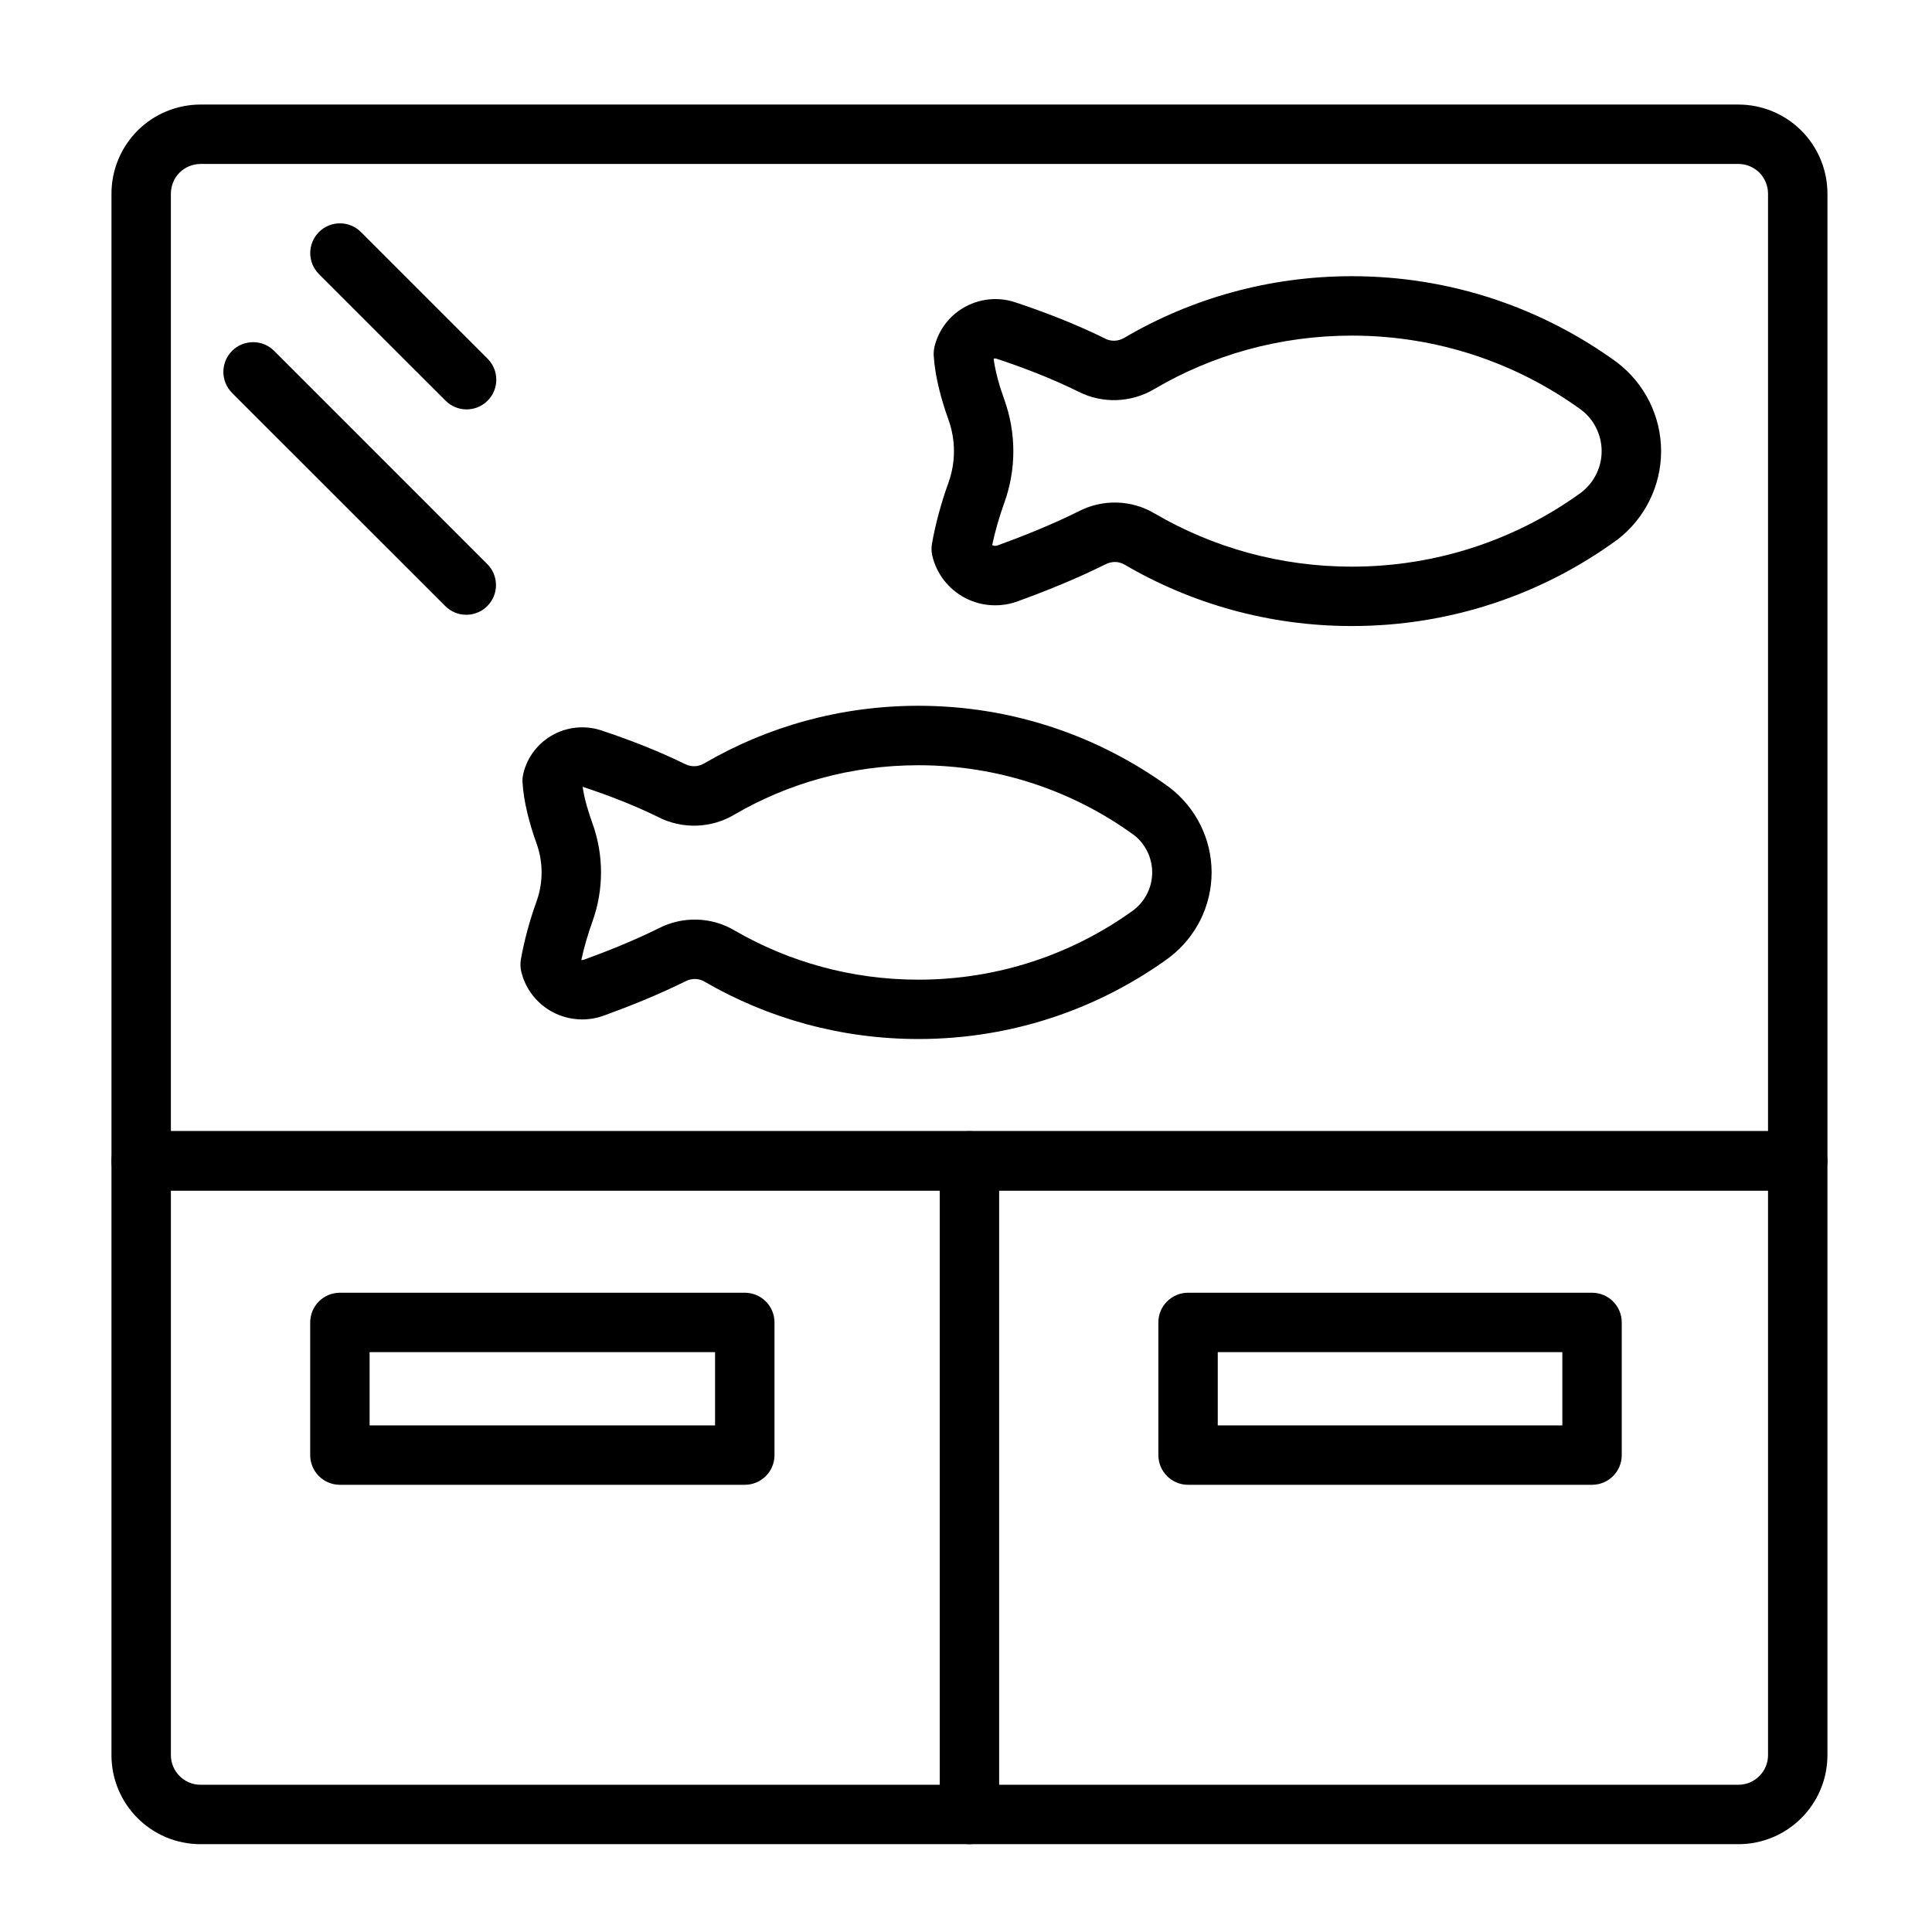
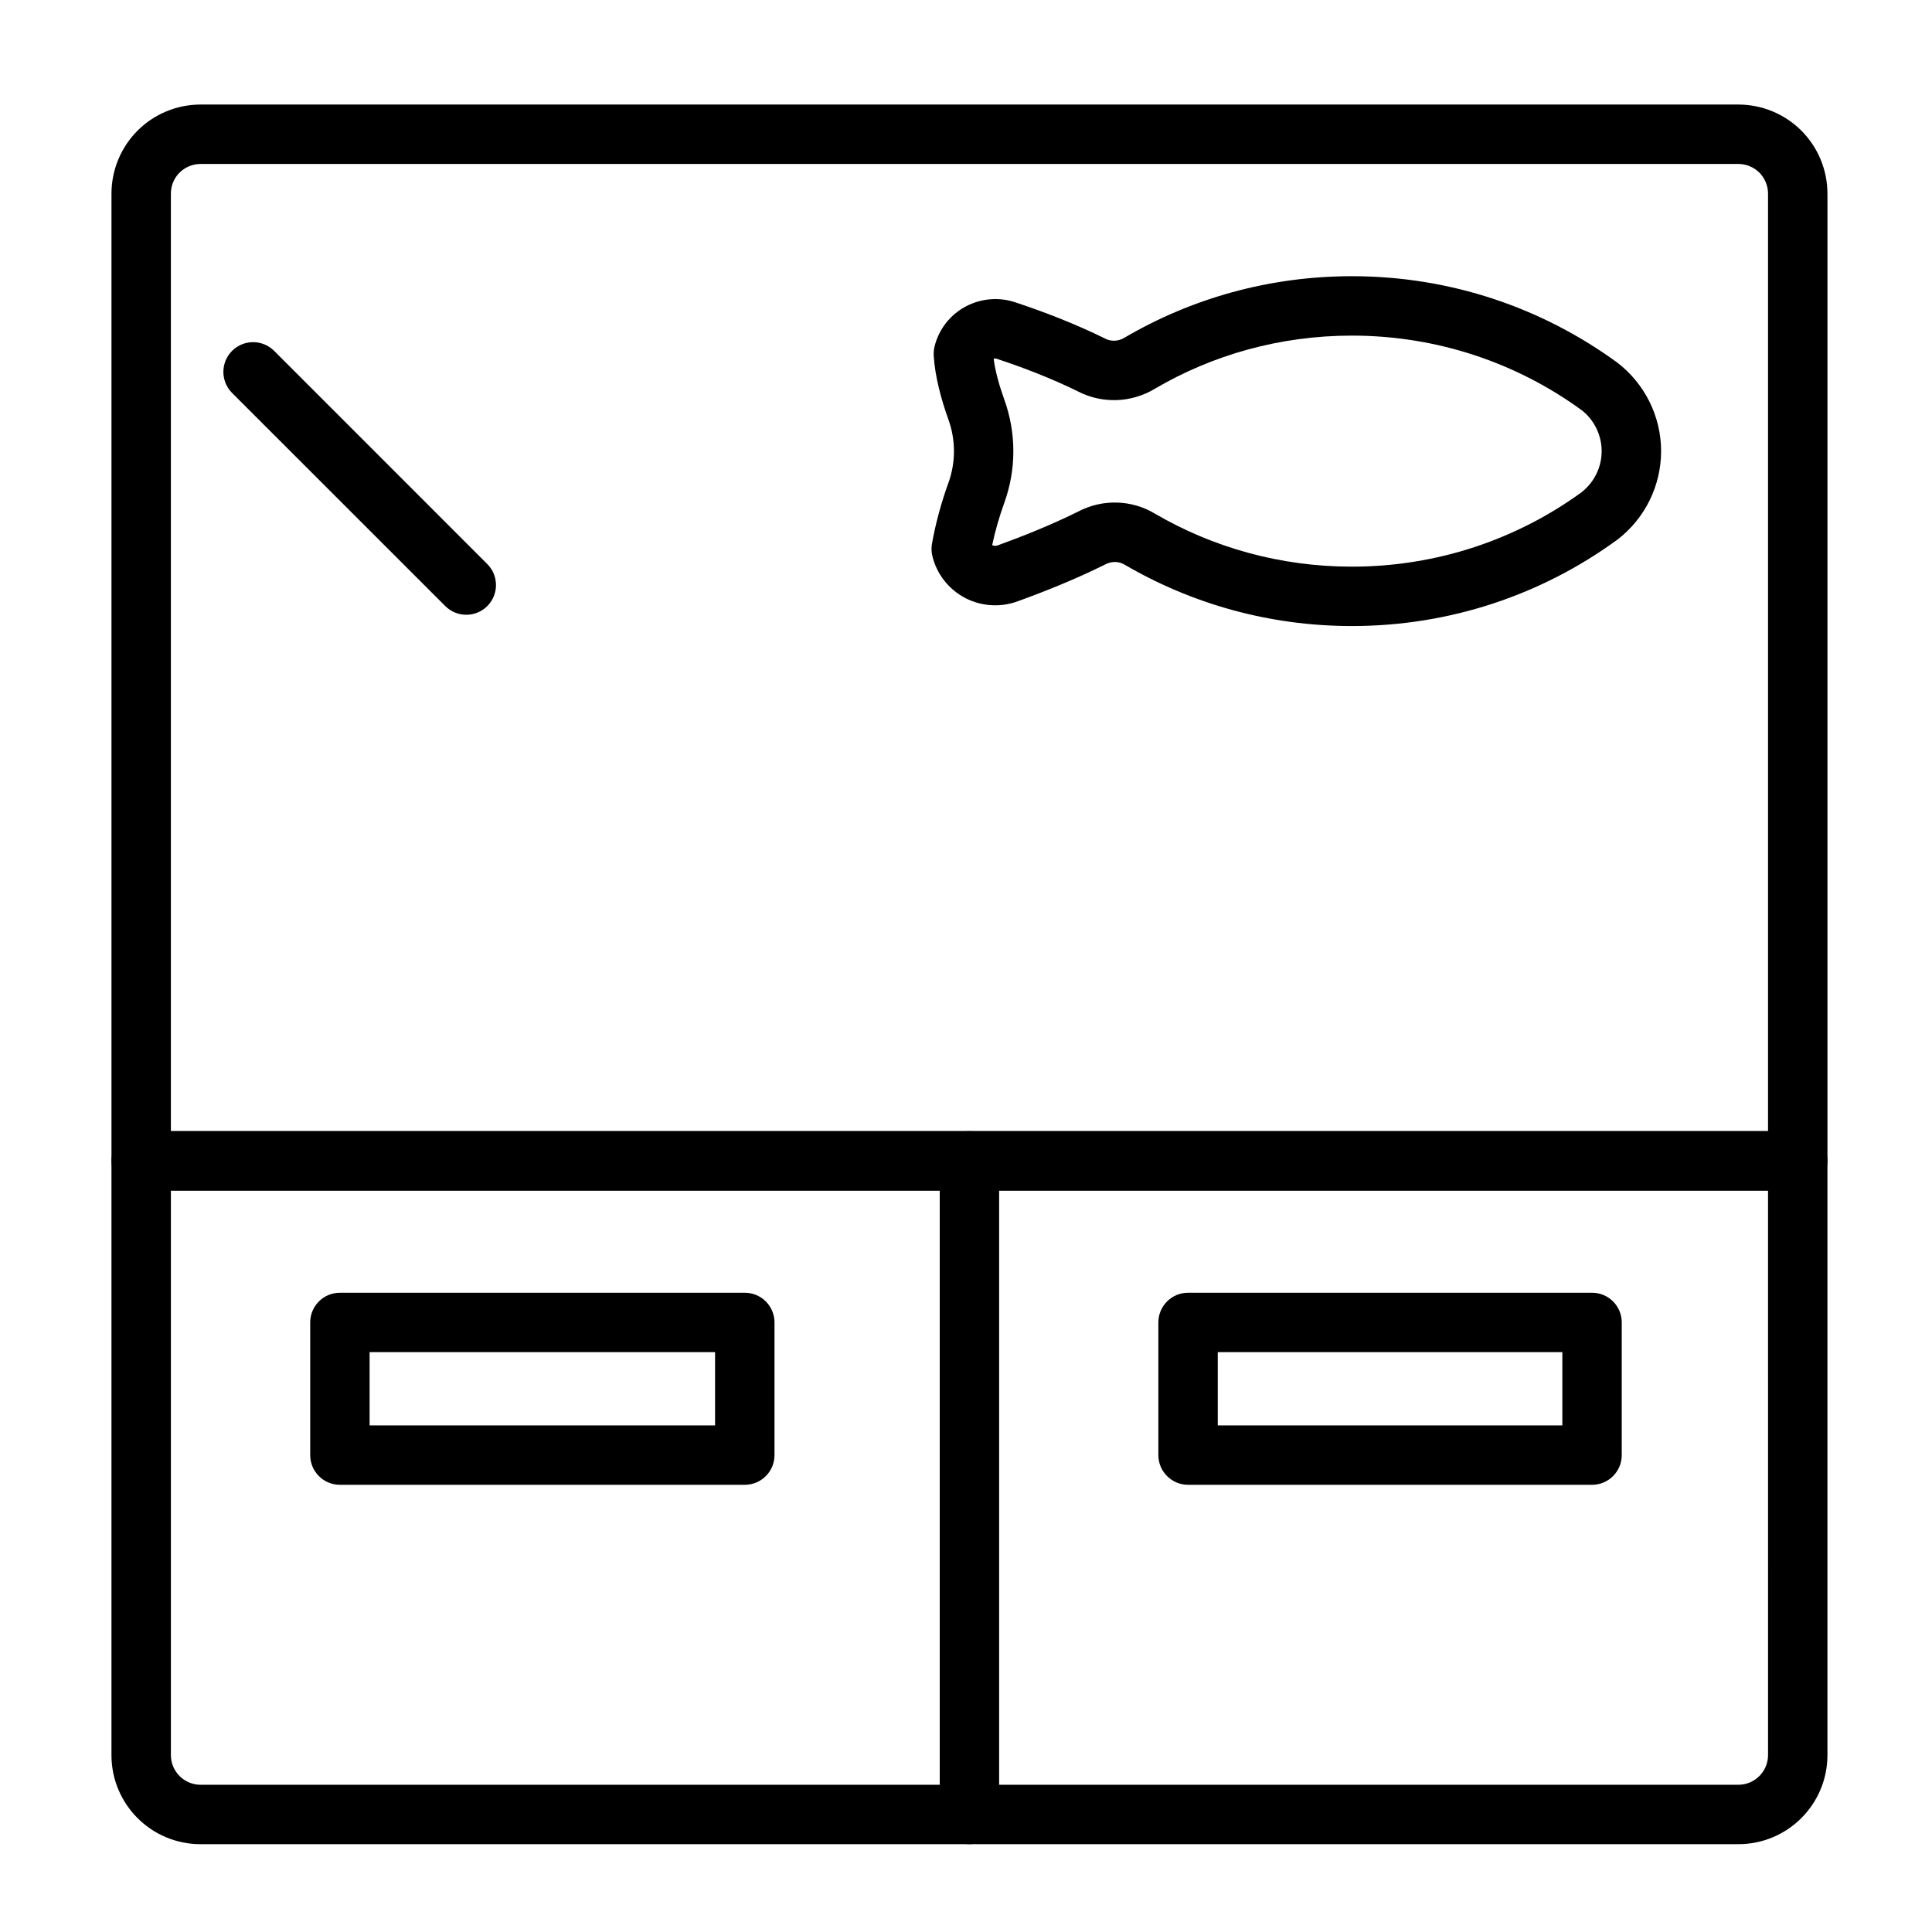
<svg xmlns="http://www.w3.org/2000/svg" fill="#000000" width="800px" height="800px" version="1.1" viewBox="144 144 512 512">
  <g fill-rule="evenodd">
    <path d="m413.54 224.28c7.086 2.348 15.492 5.574 23.27 9.414l0.062 0.047c1.59 0.805 3.496 0.738 5.102-0.234 17.648-10.359 38.273-16.312 60.285-16.312 26.262 0 50.523 8.453 70.312 22.875 7.352 5.637 11.637 14.312 11.637 23.488 0 9.18-4.281 17.855-11.617 23.488l-0.172 0.109c-19.633 14.297-43.895 22.75-70.156 22.75-21.965 0-42.523-5.918-60.223-16.262-1.527-0.914-3.434-0.961-5.148-0.062-7.746 3.871-16.09 7.195-22.922 9.668-4.598 1.777-9.762 1.512-14.137-0.754-4.426-2.297-7.606-6.375-8.754-11.164-0.25-1.039-0.285-2.109-0.109-3.164 0.93-5.398 2.566-11.242 4.375-16.23 1.953-5.414 1.953-11.336-0.016-16.781-1.891-5.258-3.559-11.414-3.891-16.957-0.031-0.77 0.031-1.527 0.203-2.281 1.102-4.629 4.188-8.582 8.453-10.785 4.156-2.156 9.055-2.473 13.445-0.852zm149.5 50.238c3.418-2.644 5.414-6.676 5.414-10.957 0-4.297-2.031-8.359-5.32-10.879-17.035-12.406-38.102-19.742-60.883-19.742-19.113 0-37 5.148-52.238 14.105-6.188 3.715-13.855 4-20.277 0.723l0.078 0.031c-7.133-3.527-14.863-6.473-21.363-8.613-0.109-0.047-0.234-0.078-0.363-0.125-0.234-0.094-0.52-0.078-0.754 0.031v0.016c0.457 3.59 1.605 7.383 2.785 10.691 3.227 8.895 3.242 18.609 0.016 27.488-1.242 3.434-2.394 7.352-3.195 11.148l0.109 0.062c0.395 0.203 0.836 0.219 1.402 0.016 6.473-2.348 14.219-5.434 21.27-8.941 6.438-3.387 14.168-3.164 20.324 0.535 15.305 8.941 33.156 14.059 52.207 14.059 22.734 0 43.77-7.305 60.789-19.648z" />
-     <path d="m325.53 346.48c-7.289-3.59-15.145-6.582-21.773-8.77l0.363 0.125c-4.312-1.668-9.148-1.402-13.242 0.723-4.156 2.156-7.133 5.984-8.203 10.484-0.172 0.738-0.25 1.512-0.203 2.266 0.301 5.258 1.891 11.117 3.684 16.121 1.828 5.023 1.828 10.5 0.016 15.508-1.715 4.738-3.258 10.266-4.141 15.383-0.172 1.055-0.141 2.125 0.109 3.164 1.102 4.644 4.203 8.598 8.484 10.816 4.234 2.188 9.242 2.457 13.699 0.738 6.328-2.297 14.074-5.383 21.285-8.957 1.715-0.898 3.59-0.836 5.117 0.078 16.688 9.668 36.023 15.191 56.664 15.191 24.844 0 47.816-8.016 66.41-21.539l0.156-0.125c7.039-5.398 11.133-13.699 11.133-22.5 0-8.785-4.109-17.098-11.148-22.5-18.734-13.648-41.707-21.648-66.551-21.648-20.703 0-40.086 5.543-56.711 15.242-1.605 0.961-3.481 1.023-5.07 0.219l-0.078-0.031zm118.9 38.684c3.102-2.394 4.914-6.062 4.914-9.965 0-3.906-1.844-7.606-4.816-9.887-15.996-11.637-35.754-18.516-57.137-18.516-17.805 0-34.48 4.754-48.711 13.051-6.156 3.684-13.777 3.953-20.168 0.723l0.078 0.031c-6.613-3.258-13.746-5.969-19.758-7.949-0.125-0.031-0.25-0.078-0.363-0.125l-0.062-0.016c0.457 3.227 1.496 6.613 2.566 9.574 3.07 8.469 3.07 17.742 0 26.215-1.117 3.117-2.172 6.644-2.914 10.094 0.203 0.047 0.441 0.031 0.738-0.078 6-2.172 13.145-5.023 19.68-8.266 6.422-3.336 14.105-3.102 20.23 0.551 14.281 8.266 30.922 13.02 48.68 13.02 21.332 0 41.059-6.863 57.039-18.453z" />
    <path d="m628.29 195.32c0-6.266-2.488-12.266-6.91-16.703-4.441-4.426-10.438-6.91-16.703-6.91h-407.52c-6.266 0-12.281 2.488-16.703 6.91-4.426 4.441-6.91 10.438-6.91 16.703v256.31c0 4.344 3.527 7.871 7.871 7.871h439.01c4.344 0 7.871-3.527 7.871-7.871v-256.31zm-15.742 248.44v-248.44c0-2.094-0.836-4.094-2.297-5.574-1.48-1.465-3.481-2.297-5.574-2.297h-407.52c-2.094 0-4.094 0.836-5.574 2.297-1.48 1.48-2.297 3.481-2.297 5.574v248.44z" />
    <path d="m628.29 451.64c0-4.344-3.527-7.871-7.871-7.871h-439.01c-4.344 0-7.871 3.527-7.871 7.871v157.47c0 13.051 10.562 23.617 23.617 23.617h407.52c13.035 0 23.617-10.562 23.617-23.617v-157.47zm-15.742 7.871h-423.26v149.6c0 4.344 3.527 7.871 7.871 7.871h407.52c4.344 0 7.871-3.527 7.871-7.871z" />
    <path d="m393.04 451.64v173.21c0 4.344 3.527 7.871 7.871 7.871s7.871-3.527 7.871-7.871v-173.21c0-4.344-3.527-7.871-7.871-7.871s-7.871 3.527-7.871 7.871z" />
    <path d="m349.25 494.46c0-4.344-3.512-7.871-7.871-7.871h-107.3c-4.359 0-7.871 3.527-7.871 7.871v35.156c0 4.344 3.512 7.871 7.871 7.871h107.3c4.359 0 7.871-3.527 7.871-7.871zm-107.3 7.871v19.414h91.551v-19.414z" />
    <path d="m573.78 494.46c0-4.344-3.512-7.871-7.871-7.871h-107.06c-4.344 0-7.871 3.527-7.871 7.871v35.156c0 4.344 3.527 7.871 7.871 7.871h107.06c4.359 0 7.871-3.527 7.871-7.871zm-107.06 7.871v19.414h91.316v-19.414z" />
-     <path d="m228.52 216.64 33.566 33.551c3.07 3.07 8.047 3.07 11.133 0 3.07-3.07 3.07-8.062 0-11.133l-33.566-33.566c-3.07-3.07-8.062-3.07-11.133 0-3.07 3.086-3.07 8.062 0 11.148z" />
    <path d="m205.5 248.13 56.504 56.488c3.07 3.07 8.062 3.07 11.133 0 3.07-3.07 3.07-8.062 0-11.133l-56.488-56.504c-3.086-3.07-8.062-3.07-11.148 0-3.07 3.086-3.07 8.062 0 11.148z" />
  </g>
</svg>